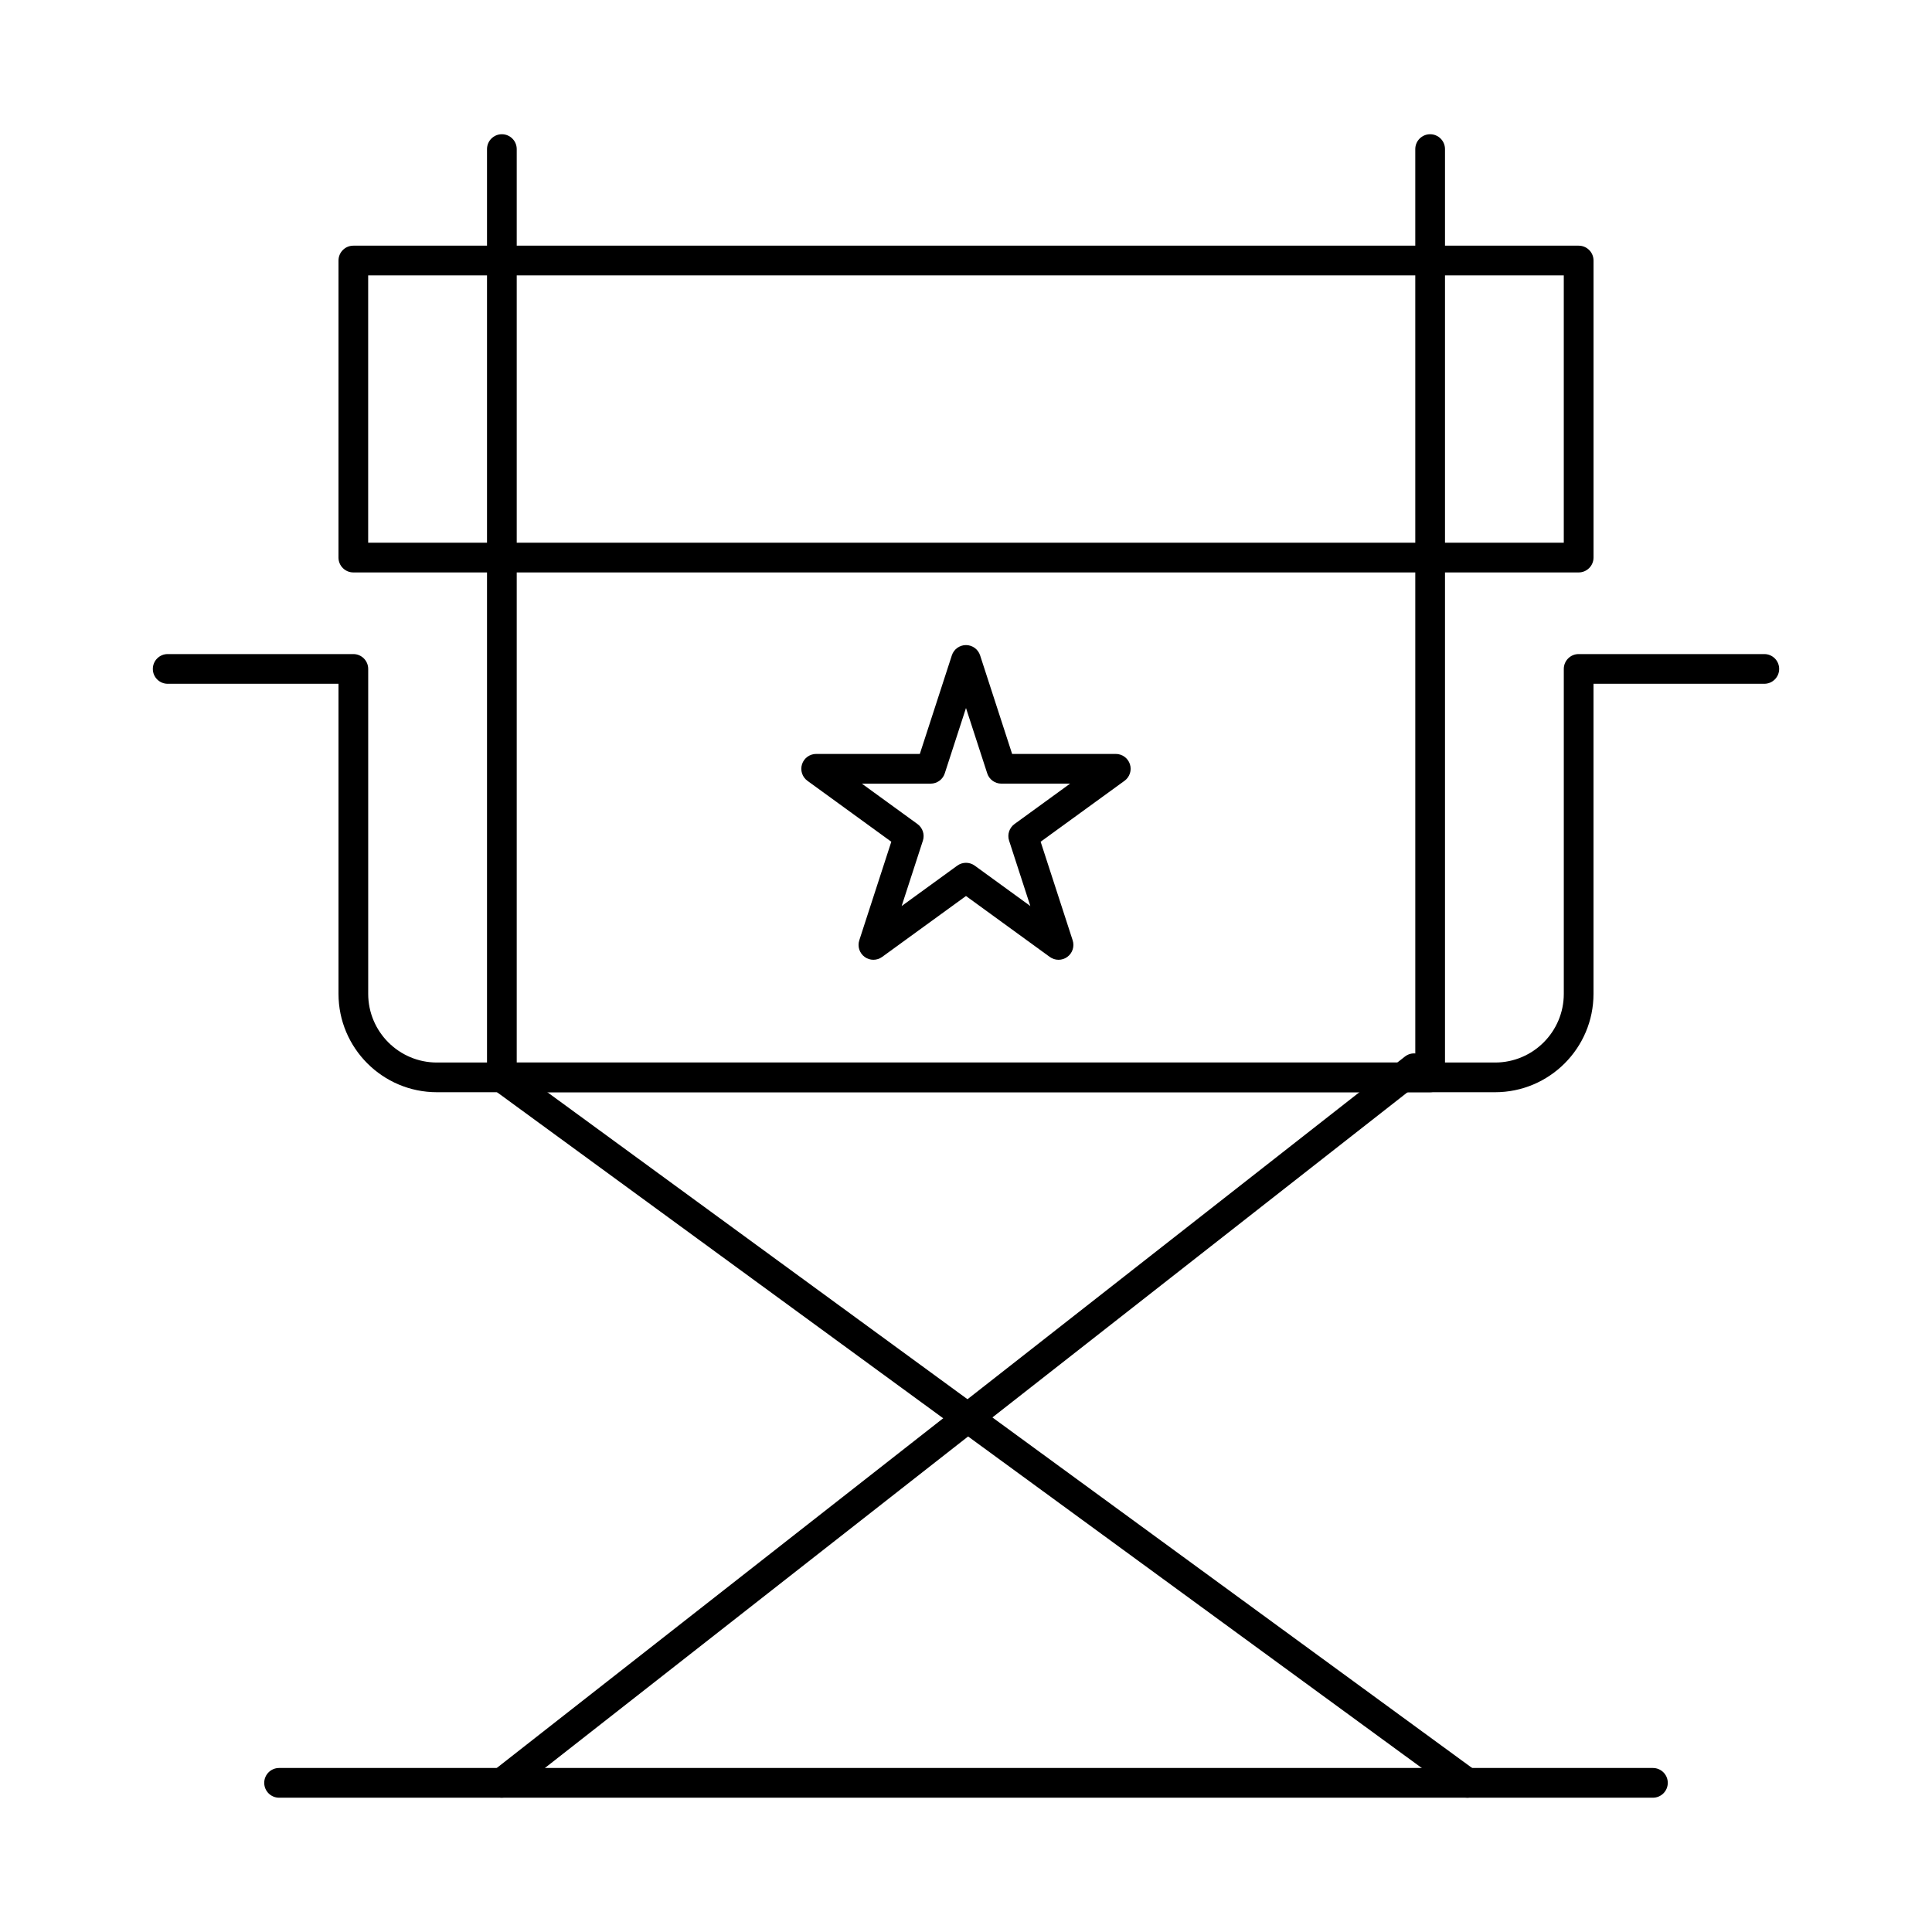
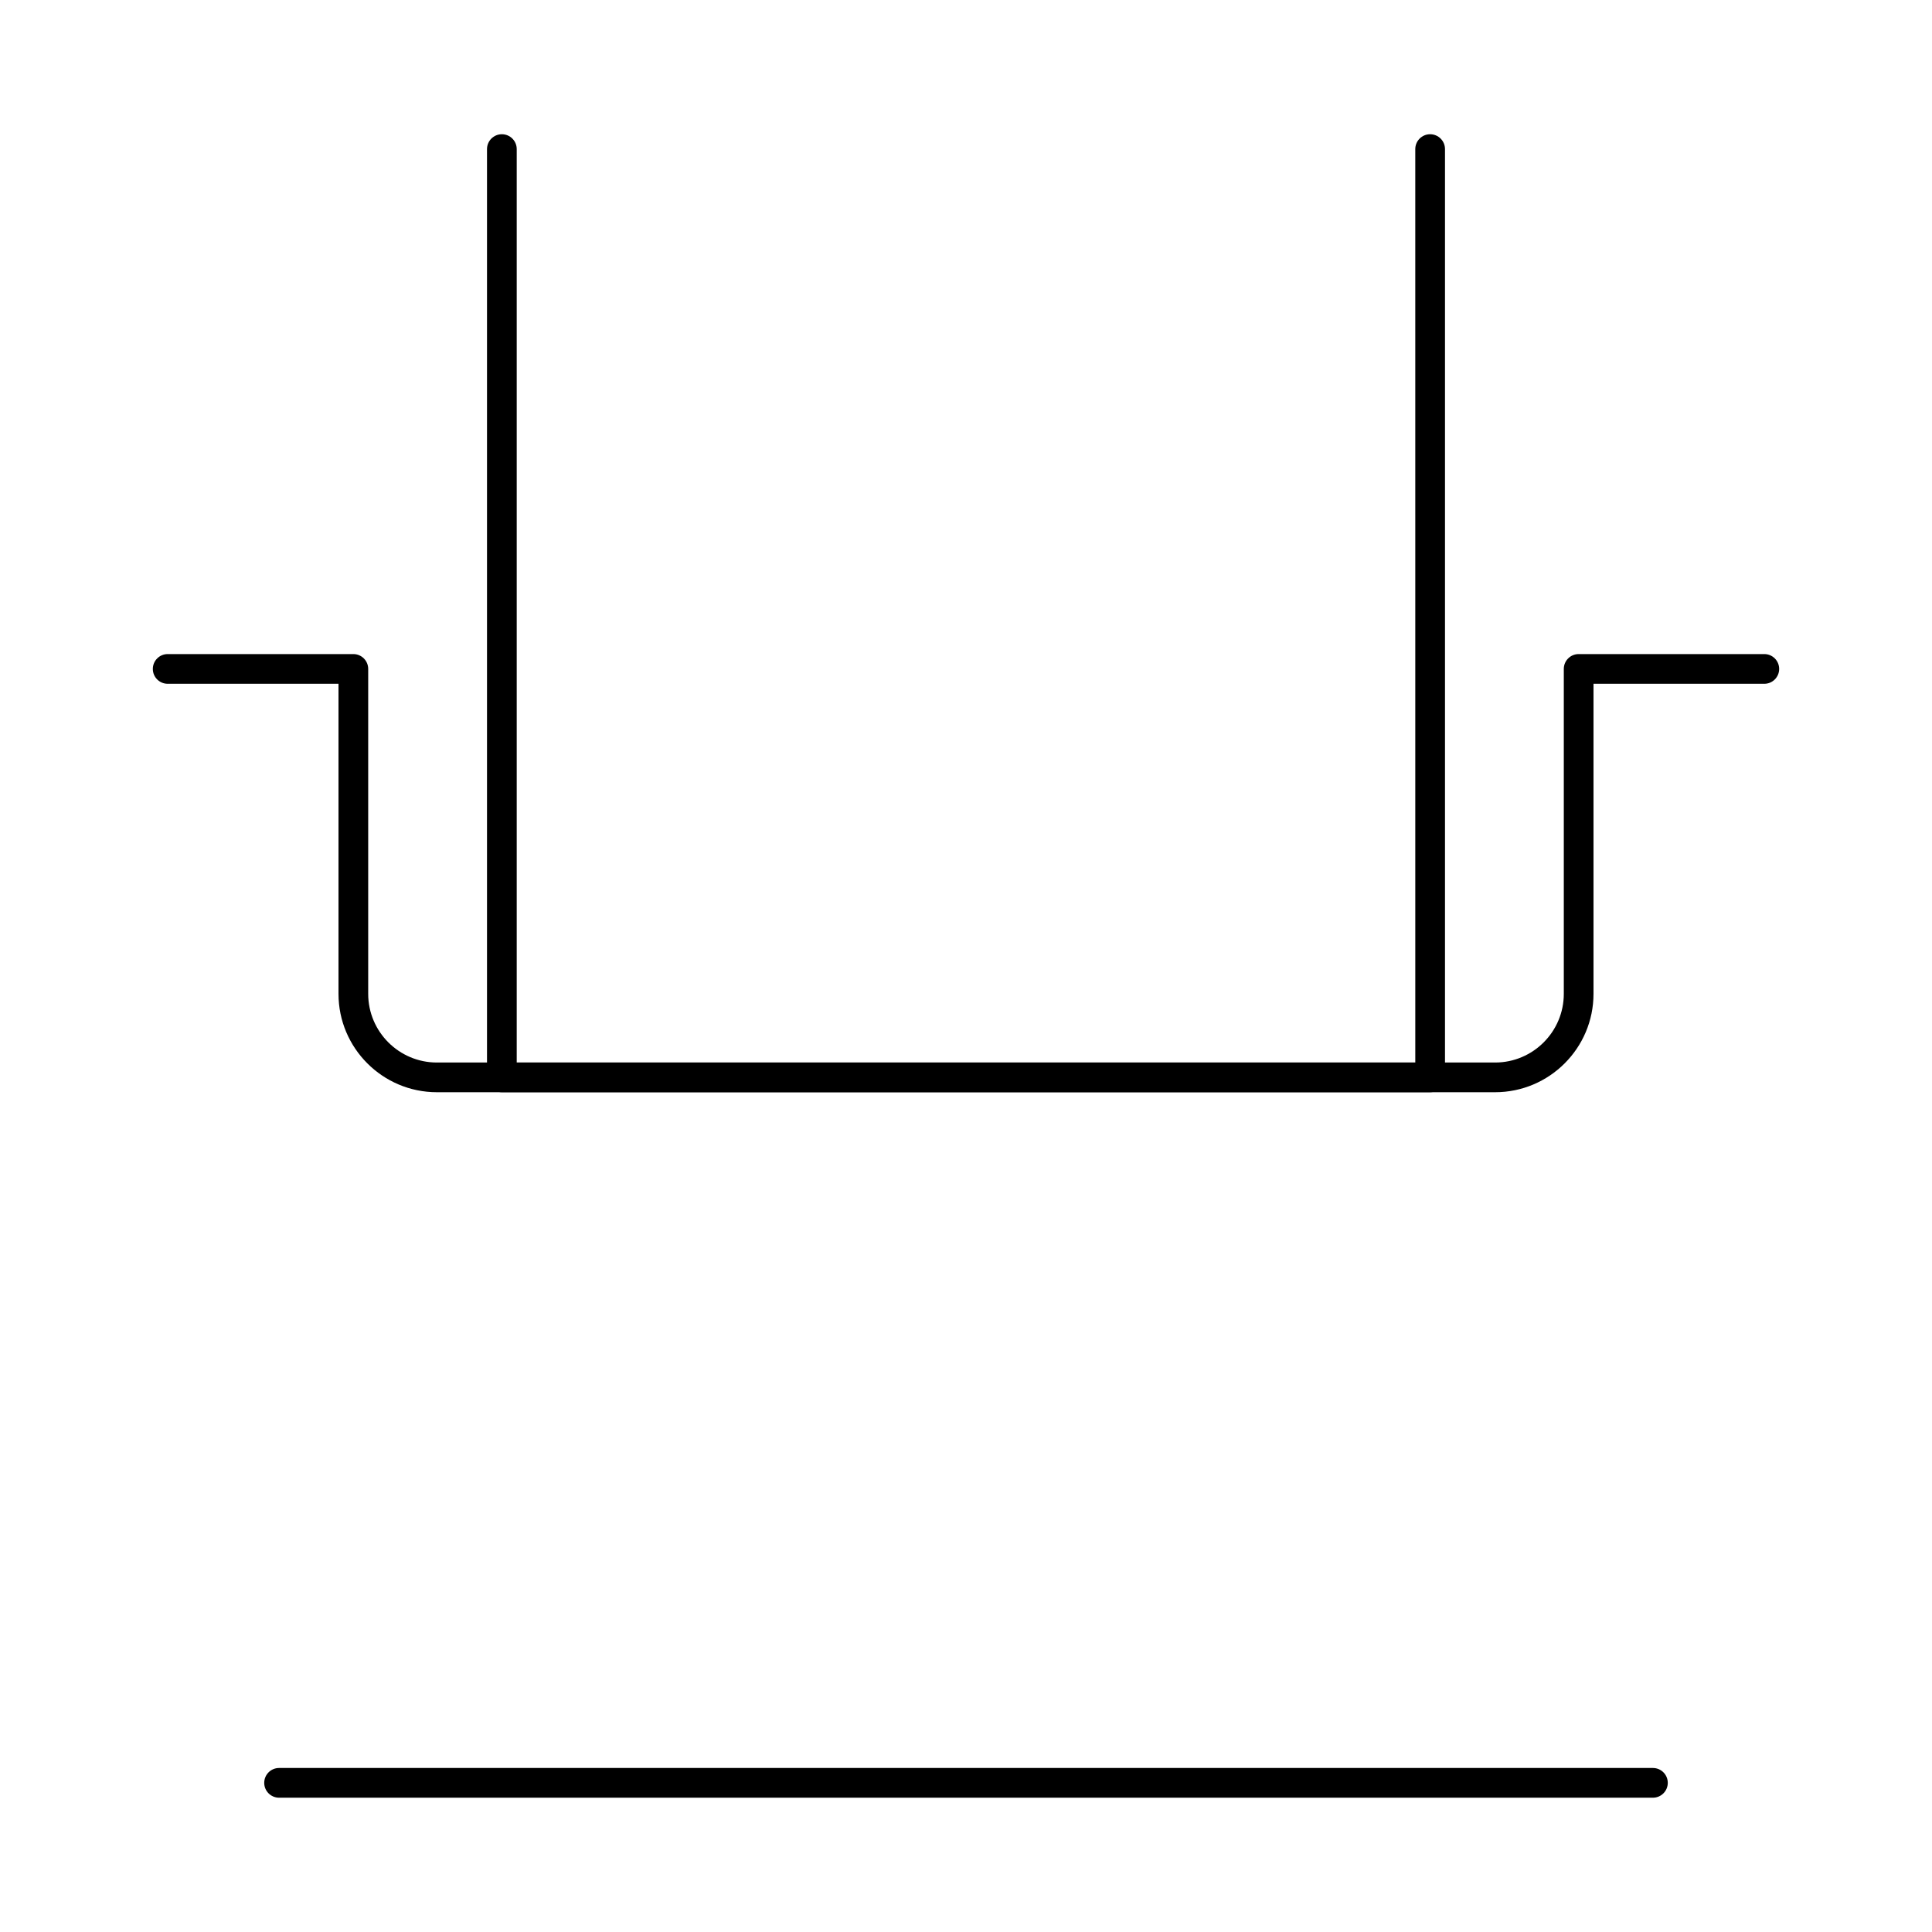
<svg xmlns="http://www.w3.org/2000/svg" fill="#000000" width="800px" height="800px" version="1.1" viewBox="144 144 512 512">
  <g>
-     <path d="m375.46 398.35c-0.812 0-1.625-0.25-2.312-0.75-1.379-1.004-1.957-2.777-1.43-4.402l8.488-26.129-22.227-16.148c-1.379-1.004-1.957-2.777-1.43-4.402 0.527-1.621 2.039-2.719 3.742-2.719h27.473l8.488-26.129c0.527-1.621 2.039-2.719 3.742-2.719s3.215 1.098 3.742 2.719l8.488 26.129h27.473c1.707 0 3.215 1.098 3.742 2.719s-0.051 3.398-1.43 4.402l-22.227 16.148 8.488 26.129c0.527 1.621-0.051 3.398-1.43 4.402s-3.25 1.004-4.629 0l-22.215-16.148-22.227 16.148c-0.688 0.5-1.5 0.75-2.312 0.75zm24.539-25.699c0.812 0 1.625 0.25 2.312 0.75l14.738 10.707-5.629-17.328c-0.527-1.621 0.051-3.398 1.43-4.402l14.738-10.707h-18.219c-1.703 0-3.215-1.098-3.742-2.719l-5.629-17.32-5.629 17.324c-0.527 1.621-2.039 2.719-3.742 2.719h-18.219l14.738 10.707c1.379 1.004 1.957 2.777 1.43 4.402l-5.629 17.328 14.738-10.707c0.688-0.504 1.5-0.754 2.312-0.754z" />
    <path d="m540.22 433.45h-280.44c-14.379 0-26.074-11.695-26.074-26.074v-82.164h-45.266c-2.172 0-3.938-1.762-3.938-3.938 0-2.172 1.762-3.938 3.938-3.938h49.199c2.172 0 3.938 1.762 3.938 3.938v86.102c0 10.039 8.168 18.203 18.203 18.203h280.44c10.039 0 18.203-8.168 18.203-18.203v-86.102c0-2.172 1.762-3.938 3.938-3.938h49.199c2.172 0 3.938 1.762 3.938 3.938 0 2.172-1.762 3.938-3.938 3.938h-45.266v82.164c0.004 14.379-11.695 26.074-26.074 26.074z" />
-     <path d="m562.36 295.7h-324.72c-2.172 0-3.938-1.762-3.938-3.938l0.004-78.719c0-2.172 1.762-3.938 3.938-3.938h324.72c2.172 0 3.938 1.762 3.938 3.938v78.719c-0.004 2.176-1.77 3.938-3.941 3.938zm-320.79-7.875h316.85v-70.848h-316.85z" />
    <path d="m523 433.45h-246c-2.172 0-3.938-1.762-3.938-3.938v-246c0-2.172 1.762-3.938 3.938-3.938 2.172 0 3.938 1.762 3.938 3.938v242.07h238.13l-0.004-242.07c0-2.172 1.762-3.938 3.938-3.938 2.172 0 3.938 1.762 3.938 3.938v246c-0.004 2.172-1.766 3.934-3.938 3.934z" />
-     <path d="m532.84 620.41c-0.805 0-1.621-0.246-2.32-0.758l-255.84-186.96c-1.754-1.281-2.137-3.746-0.855-5.5 1.281-1.754 3.746-2.141 5.5-0.855l255.84 186.96c1.754 1.281 2.137 3.746 0.855 5.5-0.77 1.055-1.969 1.613-3.18 1.613z" />
-     <path d="m277 620.41c-1.168 0-2.324-0.52-3.102-1.508-1.34-1.711-1.039-4.184 0.672-5.523l241.75-189.38c1.715-1.344 4.188-1.039 5.523 0.672 1.34 1.711 1.043 4.184-0.672 5.523l-241.75 189.38c-0.719 0.566-1.574 0.836-2.426 0.836z" />
    <path d="m582.04 620.41h-364.08c-2.172 0-3.938-1.762-3.938-3.938 0-2.172 1.762-3.938 3.938-3.938h364.08c2.172 0 3.938 1.762 3.938 3.938 0 2.176-1.766 3.938-3.938 3.938z" />
  </g>
</svg>